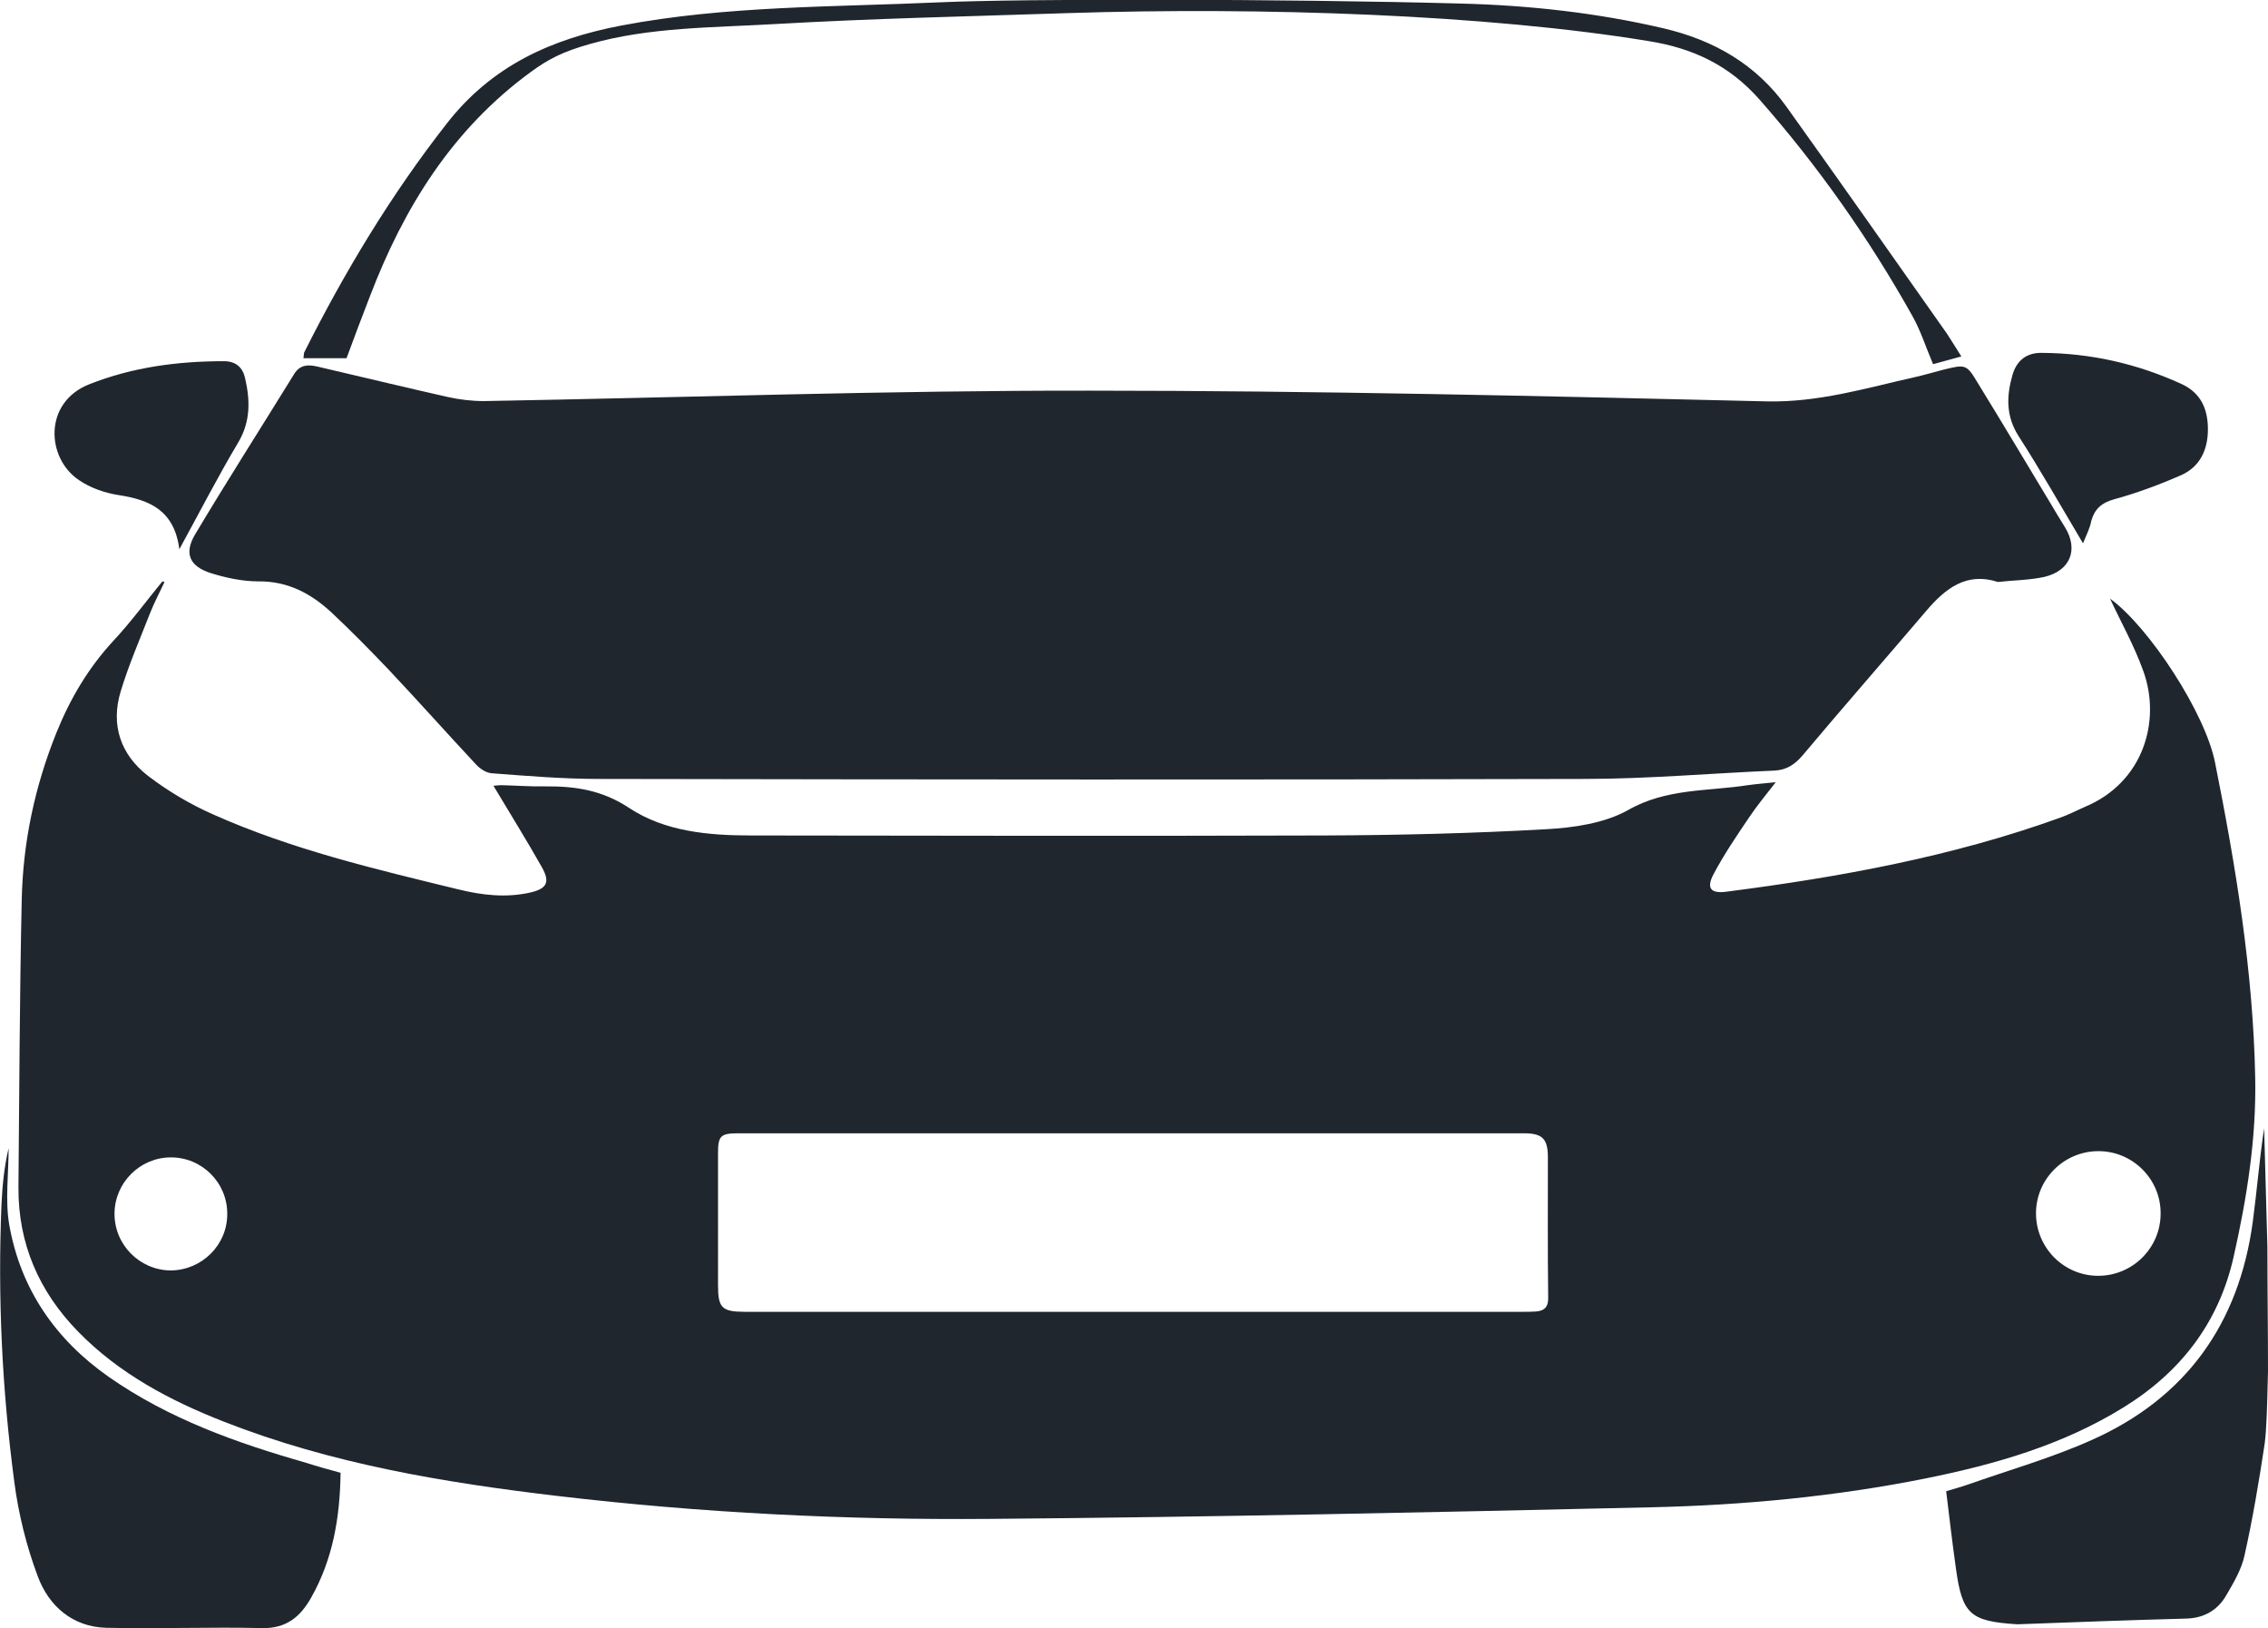
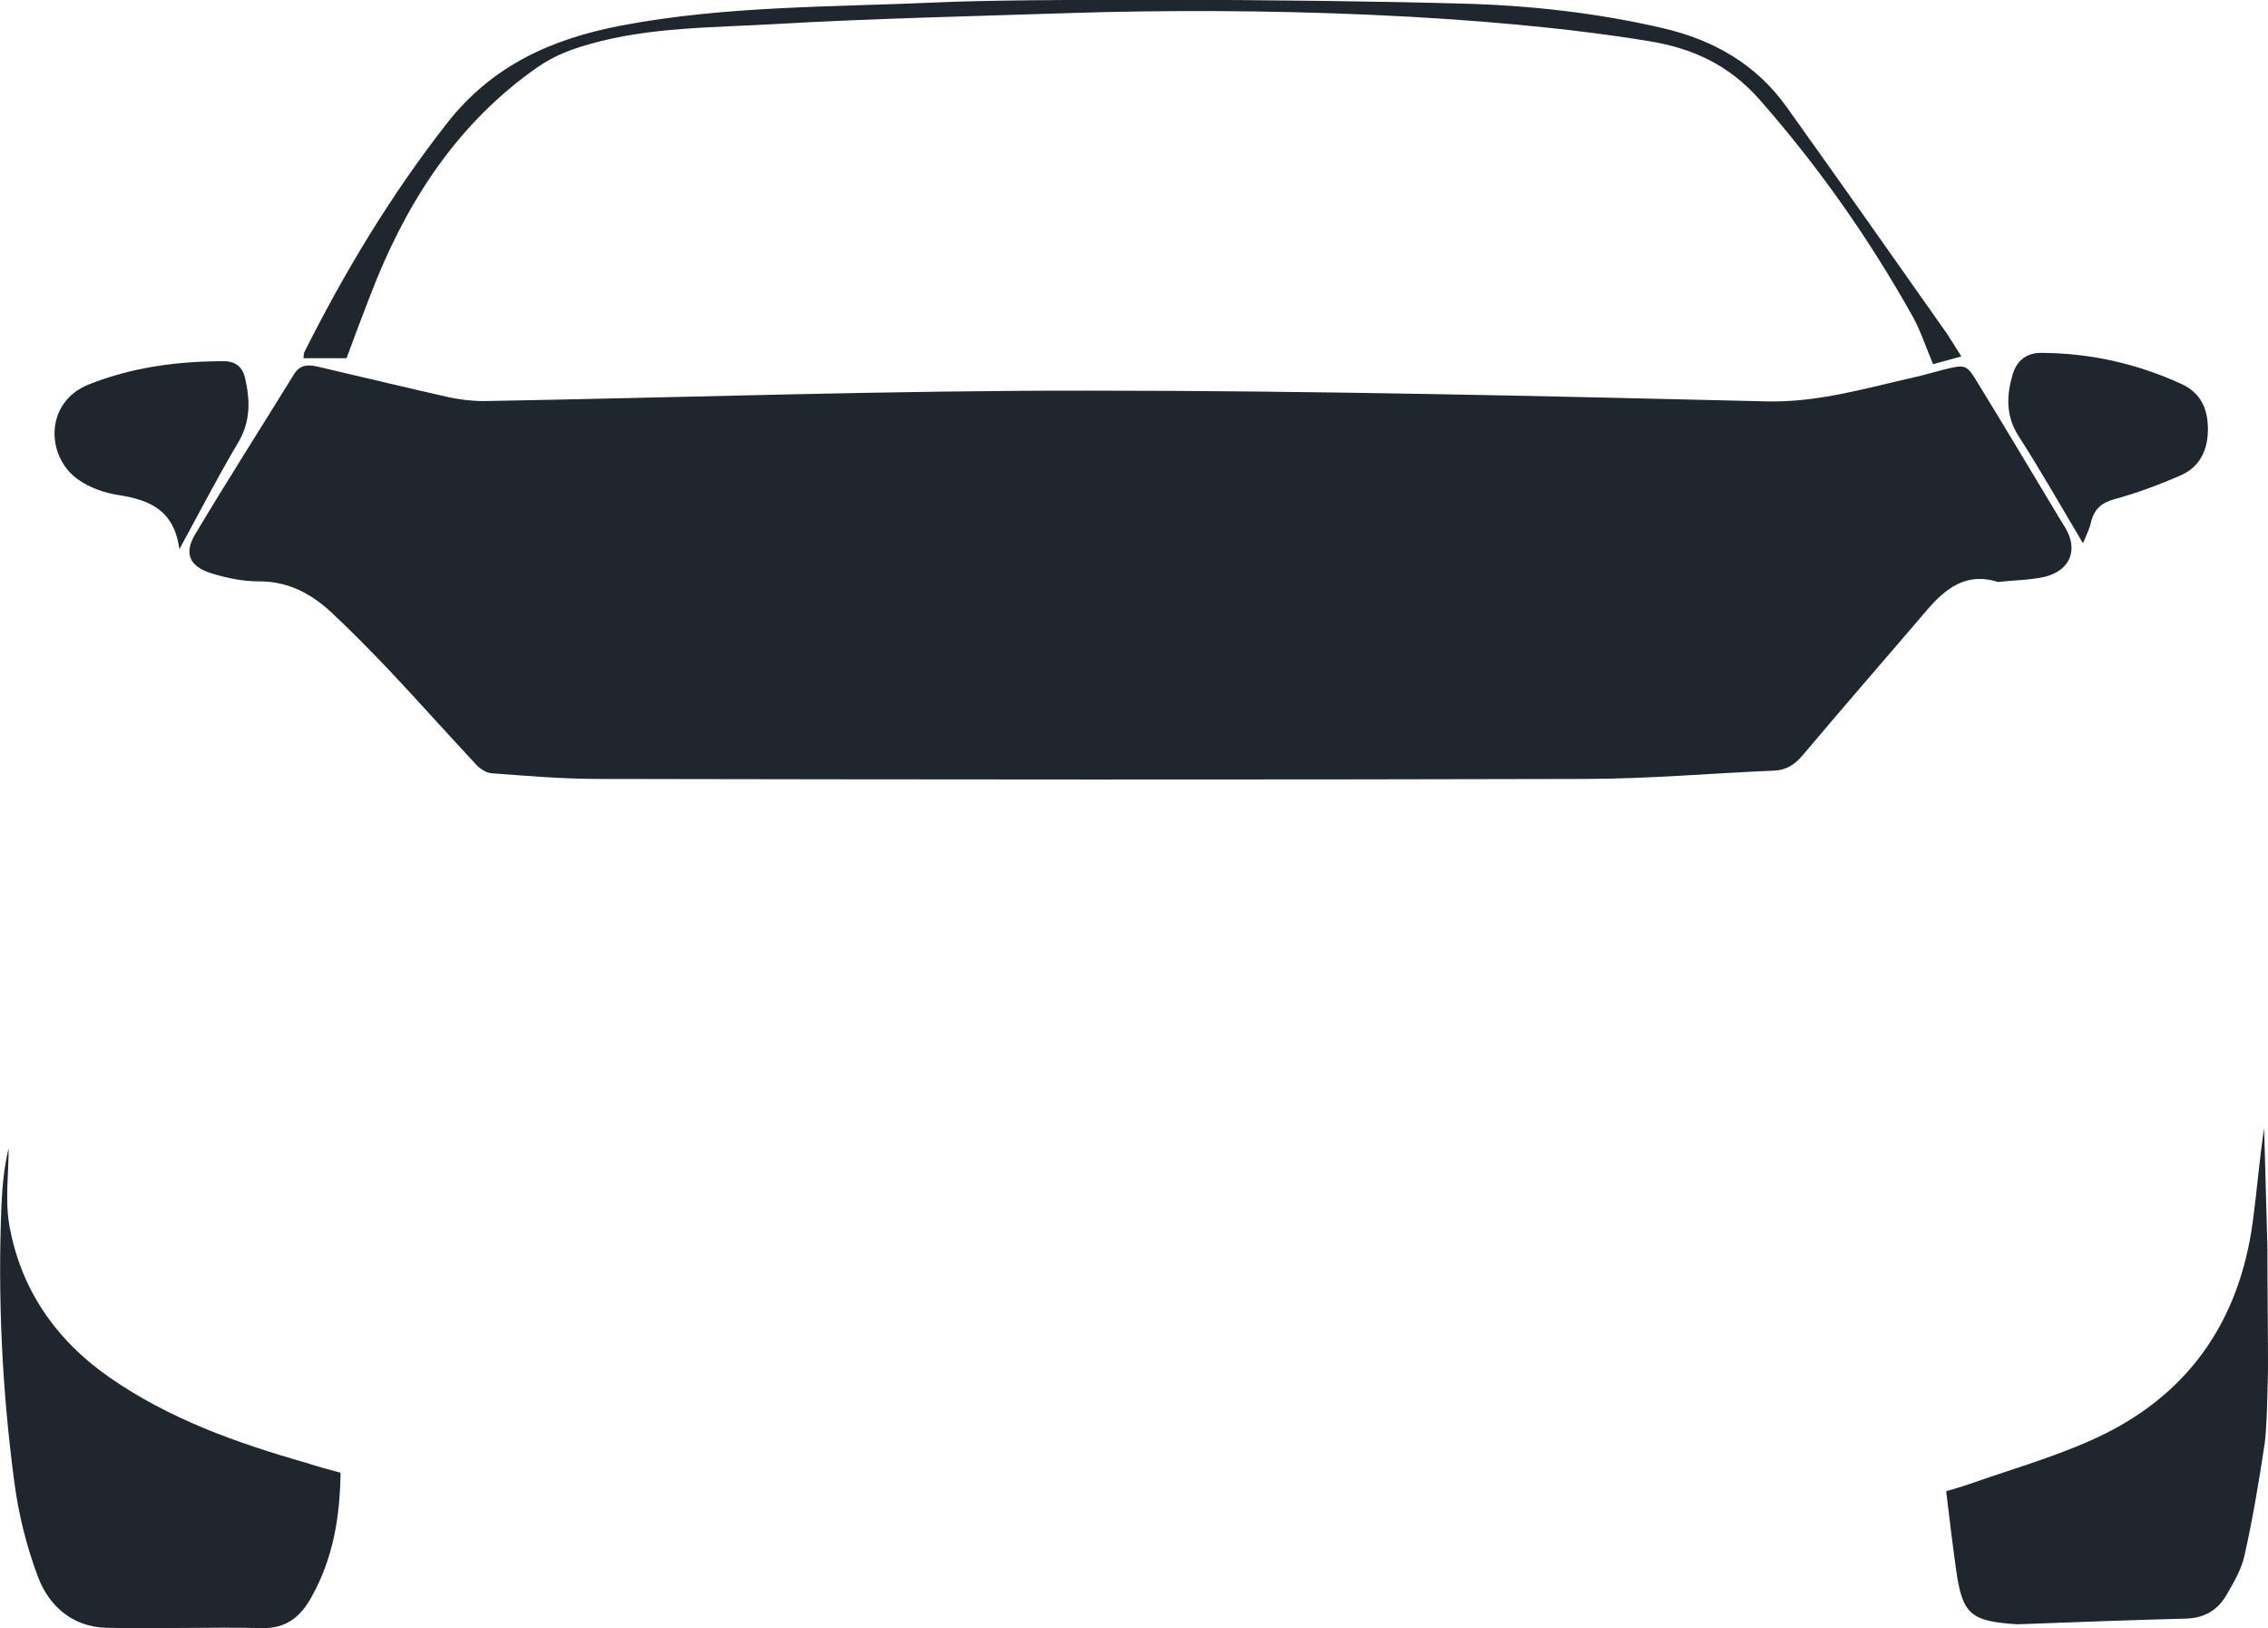
<svg xmlns="http://www.w3.org/2000/svg" viewBox="0 0 762.5 547.3">
  <g fill="#1f262e">
    <path d="M762.3 419.2c0 14 .2 27.5.2 41.5-.3 13.2-.5 19.5-1.1 24.4-1.9 12.6-4 25.2-6.8 37.7-1 4.7-3.7 9.2-6.2 13.5-2.8 4.8-7.3 7.5-13.2 7.7-18.8.5-37.5 1.2-56.3 1.9h-1c-15.5-1-18.2-3.4-20.3-18.6-1.2-8.5-2.2-17.1-3.3-26.1 2.6-.8 4.9-1.4 7.2-2.2 13.9-4.9 28.3-9 41.7-15 31.7-14.1 49.6-39.1 54.2-73.5 1.4-10.4 2.2-20.8 3.8-31.3" />
-     <path d="M55.3 195.6c-1.6 3.5-3.5 7-4.9 10.6-3.4 8.7-7.1 17.2-9.8 26.1-3.5 11.4 0 21.4 9.2 28.5 6.7 5.1 14.1 9.5 21.8 12.9 26.4 11.8 54.5 18.4 82.4 25.2 8.1 2 16.1 2.9 24.2 1.1 5.7-1.3 6.8-3.5 4-8.5-5.2-9.2-10.8-18.2-16.3-27.4.3 0 1.5-.2 2.7-.2 4.8.1 9.7.5 14.5.4 10.2-.1 19.3 1.2 28.5 7.3 12 7.9 26.6 9.2 40.9 9.2 64.3.1 128.6.2 192.9 0 24.8-.1 49.7-.7 74.4-2.1 9.3-.5 19.6-2 27.5-6.4 12.9-7.4 26.8-6.3 40.3-8.4 2.8-.4 5.6-.6 9.4-1-3.4 4.4-6.4 8-9 11.9-4.2 6.2-8.4 12.4-11.9 19-2.5 4.7-1 6.6 4.3 5.9 38.2-4.9 76-11.8 112.3-24.9 2.8-1 5.5-2.4 8.2-3.6 19.8-8.2 25.7-29 19.7-45.6-3.1-8.7-7.7-16.8-11.2-24.4 13.1 9.5 32 38.4 35.3 55.1 7 35 12.8 70.1 13.5 105.9.4 20.5-2.8 40.5-7.3 60.4-5 22.1-17.9 38.7-37.1 50.5-20.4 12.6-43.1 19.1-66.4 23.8-30.5 6.1-61.3 9-92.3 9.7-74.1 1.7-148.3 3.3-222.4 3.9-48.5.4-96.9-2-145.2-7.7-38.2-4.5-76.1-10.8-112.3-25-18.1-7.1-35.1-16.1-48.9-30.2C13.1 434.1 6.1 418 6.2 399.1c.3-32.2.4-64.3 1.1-96.5.4-19.5 4.4-38.3 11.7-56.4 4.6-11.4 10.7-21.7 19.1-30.8 5.9-6.3 11-13.3 16.5-20 .4.1.6.2.7.2zm326.1 245.3h130.4c1.5 0 3 0 4.5-.1 3-.2 4.3-1.6 4.2-4.8-.2-15.7-.1-31.3-.1-47 0-6.2-1.8-8.1-8-8.1H248.1c-5.8 0-6.7.9-6.7 6.6V432c0 7.6 1.3 8.9 9.1 8.9h130.9zm324.1-54c-11.6 0-21 9.4-21 20.9 0 11.6 9.4 21 20.9 21 11.6 0 21-9.4 21-20.9.1-11.5-9.3-21-20.9-21zm-629.1 21c0-10.5-8.6-19-19.1-18.9-10.3.1-18.7 8.5-18.8 18.8-.1 10.5 8.4 19.1 18.9 19.2 10.5-.1 19.1-8.6 19-19.1z" />
    <path d="M671.7 195.6c-10.5-3.4-17.6 2.1-24 9.6-13.8 16.2-27.9 32.3-41.6 48.6-2.7 3.2-5.5 5-9.6 5.2-21.3.9-42.6 2.8-63.8 2.8-110.5.3-220.9.2-331.4 0-12 0-24-1-35.9-1.9-1.9-.1-4-1.5-5.3-2.9-9.9-10.6-19.5-21.4-29.5-32-6.2-6.5-12.5-12.9-19.1-19.1-6.9-6.4-14.7-10.6-24.6-10.5-5.4 0-11-1.2-16.1-2.8-7.1-2.3-9-6.6-5.2-13 10.8-18.1 22.2-35.9 33.3-53.9 2-3.2 4.7-3.2 7.8-2.5 14.6 3.4 29.1 6.9 43.7 10.2 4 .9 8.2 1.4 12.3 1.4 68-1.2 135.9-3.6 203.9-3.5 75.8 0 151.6 1.8 227.4 3.6 17.4.4 33.5-4.5 50-8.2 3.1-.7 6.1-1.6 9.2-2.4 7.7-1.9 7.9-2 11.9 4.7 8.2 13.3 16.2 26.8 24.3 40.2 1.6 2.7 3.2 5.4 4.9 8.1 4.5 7.4 1.8 14.5-7 16.6-5 1.1-10.3 1.1-15.6 1.7zM114.5 495c-.2 15.1-2.6 29-9.8 41.8-3.6 6.5-8.4 10.6-16.6 10.4-17.4-.4-34.9.3-52.4-.1-11.3-.3-19.3-7.3-23-17.3-3.8-10.1-6.5-21-7.9-31.8-4.1-30.9-5.6-62-4.3-93.2.3-6.3.9-12.6 2.4-18.9 0 8.6-1.2 17.4.2 25.7 3.8 21.6 15.5 38.6 33.5 51.2 20.2 14.1 43 22.2 66.5 28.9 3.7 1.2 7.3 2.2 11.4 3.3z" />
-     <path d="M659.4 119.8c-3.7 1-6.9 1.9-9.5 2.6-2.4-5.6-4.1-11.1-6.9-16.1-14.6-26.1-31.7-50.4-51.5-72.9-10.1-11.4-22.2-17.2-37.3-19.6-54.2-8.9-129.8-11.5-195-9.4-33 1.1-66 1.8-98.9 3.7-20.7 1.2-42 1-62 6.7-8.9 2.5-13.9 5-20 9.5-26.2 19.2-42.5 45.4-53.9 75.2-2.7 6.9-5.3 13.9-7.9 20.9H102c.2-1.1.1-1.6.3-2 13.6-27.1 29.2-53 48-77 15.1-19.3 35-28.3 58.5-32.8C244 1.9 280 2.4 315.5.8c28-1.3 117.1-1.2 175.9.4 22.8.6 45.5 3.1 67.8 8.3 17.1 4 31.3 12.2 41.5 26.5 18.1 25.3 36 50.8 53.9 76.2 1.6 2.4 3 4.8 4.8 7.6zm40.9 62.8c-7.5-12.6-14.3-24.6-21.7-36.1-4.3-6.8-4-13.5-2-20.5 1.4-4.8 4.7-7.5 9.9-7.4 16.3.1 31.9 3.6 46.8 10.4 6.6 3 9 8.4 9 15.3s-2.7 12.6-9 15.4c-7.3 3.2-14.8 6-22.5 8.1-4.3 1.2-6.5 3.2-7.7 7.2-.4 2.3-1.5 4.5-2.8 7.6zm-640 2c-1.7-13.1-10-16.6-20.4-18.2-4.6-.7-9.5-2.4-13.3-5-11.1-7.4-12-26.1 3.3-32.2 14.6-5.8 29.8-7.8 45.4-7.8 4 0 6.3 2.1 7.1 5.7 1.7 7.4 1.9 14.5-2.3 21.6-6.8 11.4-12.8 23.1-19.8 35.9z" />
+     <path d="M659.4 119.8c-3.7 1-6.9 1.9-9.5 2.6-2.4-5.6-4.1-11.1-6.9-16.1-14.6-26.1-31.7-50.4-51.5-72.9-10.1-11.4-22.2-17.2-37.3-19.6-54.2-8.9-129.8-11.5-195-9.4-33 1.1-66 1.8-98.9 3.7-20.7 1.2-42 1-62 6.7-8.9 2.5-13.9 5-20 9.5-26.2 19.2-42.5 45.4-53.9 75.2-2.7 6.9-5.3 13.9-7.9 20.9H102c.2-1.1.1-1.6.3-2 13.6-27.1 29.2-53 48-77 15.1-19.3 35-28.3 58.5-32.8C244 1.9 280 2.4 315.5.8c28-1.3 117.1-1.2 175.9.4 22.8.6 45.5 3.1 67.8 8.3 17.1 4 31.3 12.2 41.5 26.5 18.1 25.3 36 50.8 53.9 76.2 1.6 2.4 3 4.8 4.8 7.6zm40.9 62.8c-7.5-12.6-14.3-24.6-21.7-36.1-4.3-6.8-4-13.5-2-20.5 1.4-4.8 4.7-7.5 9.9-7.4 16.3.1 31.9 3.6 46.8 10.4 6.6 3 9 8.4 9 15.3s-2.7 12.6-9 15.4c-7.3 3.2-14.8 6-22.5 8.1-4.3 1.2-6.5 3.2-7.7 7.2-.4 2.3-1.5 4.5-2.8 7.6zm-640 2c-1.7-13.1-10-16.6-20.4-18.2-4.6-.7-9.5-2.4-13.3-5-11.1-7.4-12-26.1 3.3-32.2 14.6-5.8 29.8-7.8 45.4-7.8 4 0 6.3 2.1 7.1 5.7 1.7 7.4 1.9 14.5-2.3 21.6-6.8 11.4-12.8 23.1-19.8 35.9" />
  </g>
</svg>